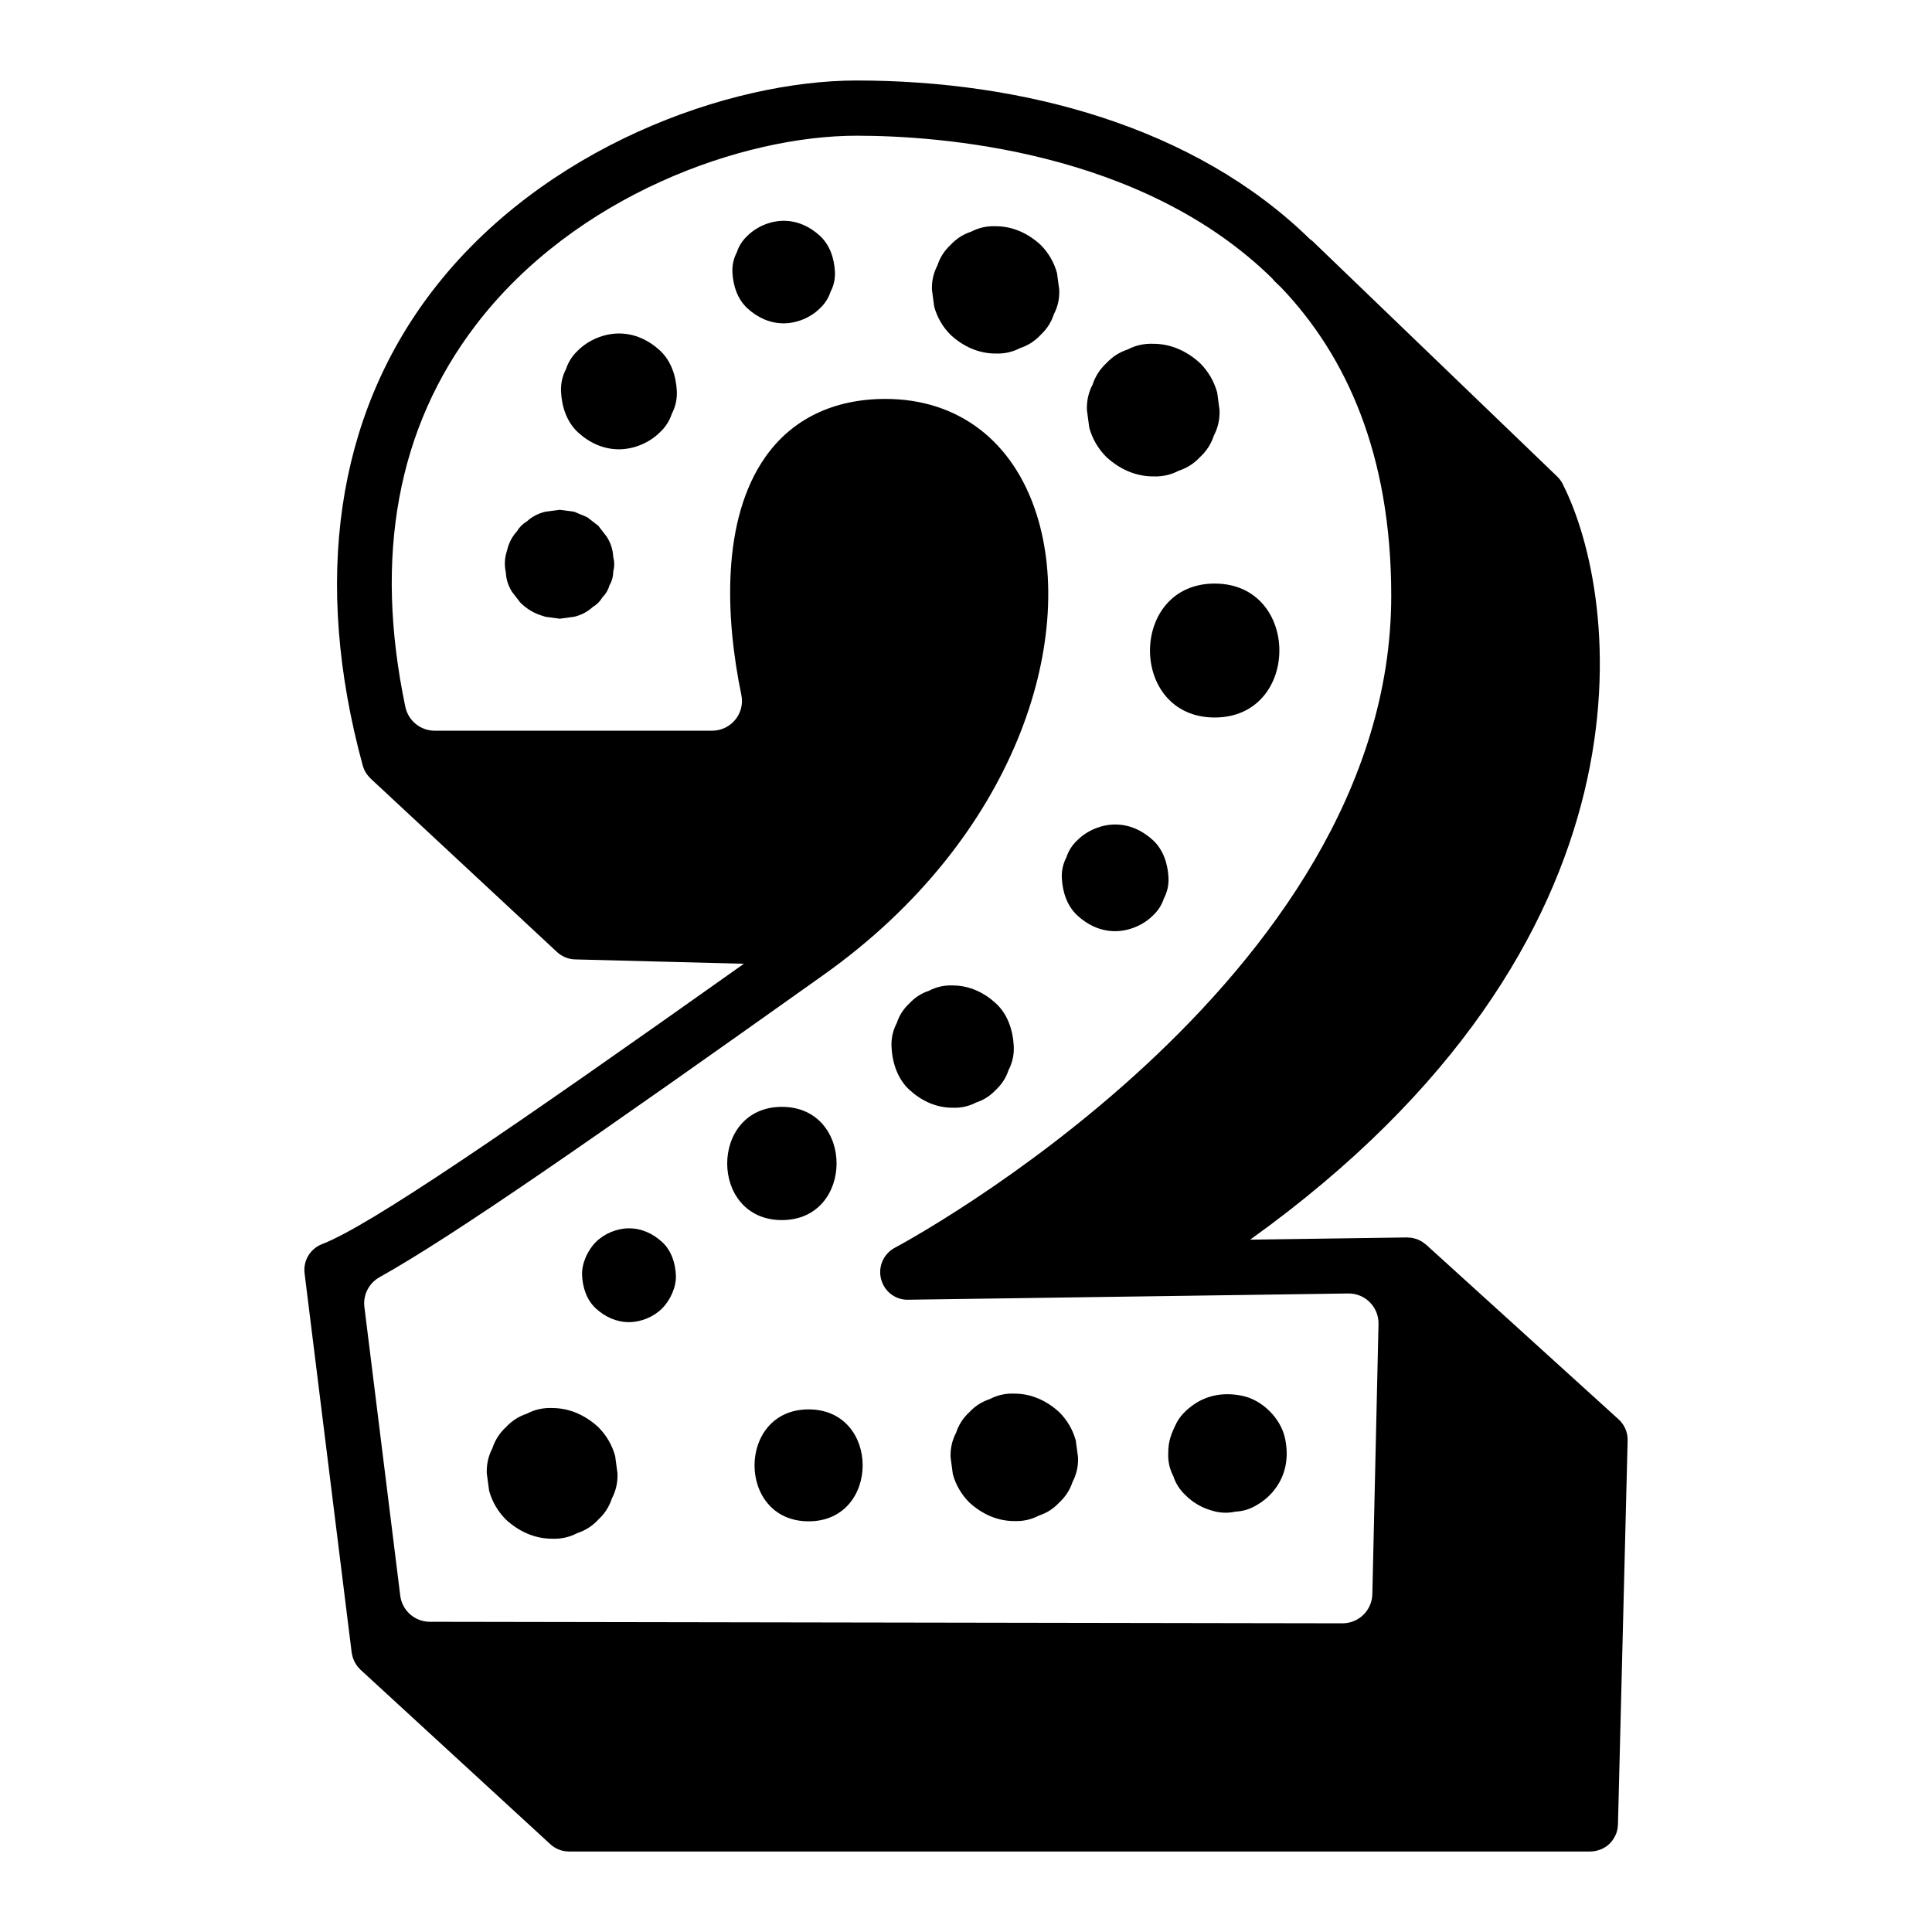
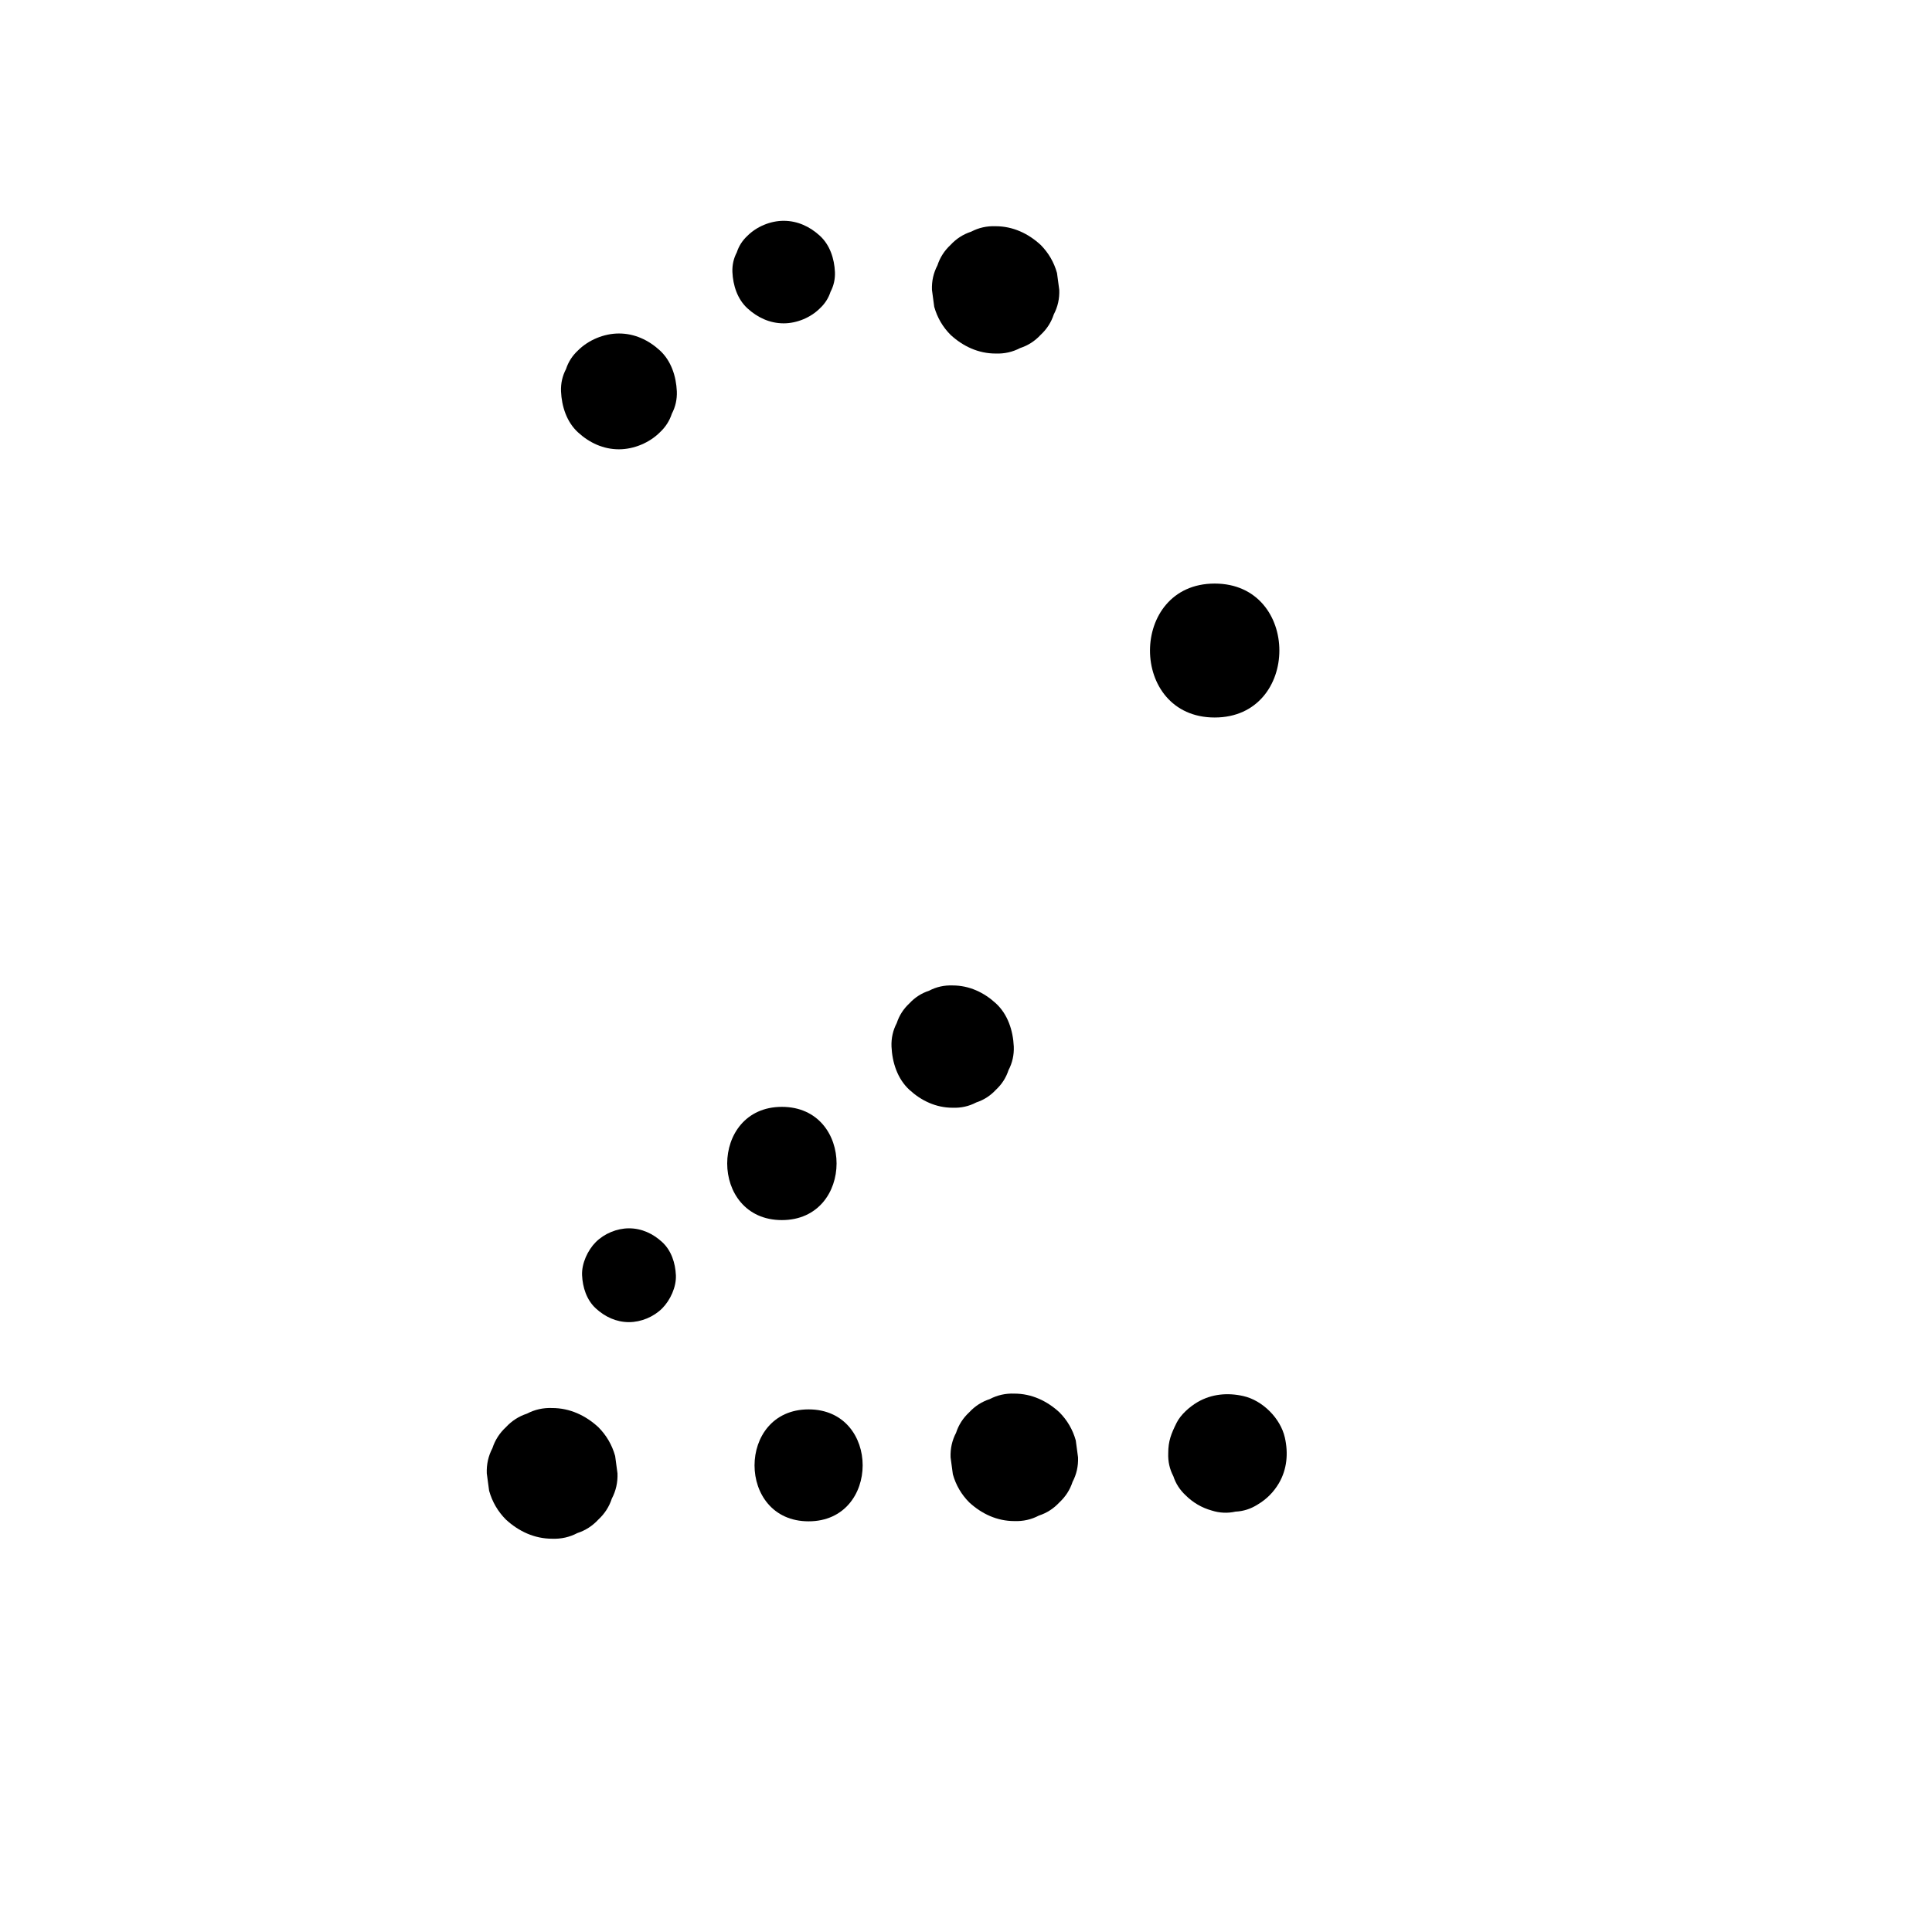
<svg xmlns="http://www.w3.org/2000/svg" version="1.1" id="Layer_1" x="0px" y="0px" viewBox="0 0 1200 1200" enable-background="new 0 0 1200 1200" xml:space="preserve">
  <g>
-     <path d="M1005.331,881.572L885.72,773.037c-0.325-0.295-0.696-0.5-1.037-0.766c-0.453-0.353-0.895-0.714-1.378-1.018   c-0.512-0.322-1.045-0.576-1.579-0.839c-0.479-0.236-0.947-0.483-1.446-0.673c-0.572-0.217-1.156-0.363-1.744-0.516   c-0.502-0.132-0.993-0.282-1.508-0.368c-0.633-0.106-1.268-0.13-1.907-0.164c-0.391-0.021-0.772-0.107-1.166-0.1l-97.456,1.383   c258.87-185.669,229.881-399.253,194.05-469.474c-0.867-1.7-2.011-3.242-3.385-4.563l-151.68-145.942   c-0.588-0.566-1.24-1.013-1.883-1.478C741.992,78.411,634.955,50,532.007,50c-78.798,0-194.937,41.018-263.731,131.073   c-59.414,77.779-74.271,179.593-42.965,294.432c0.175,0.642,0.43,1.241,0.673,1.847c0.099,0.248,0.162,0.506,0.273,0.75   c0.432,0.948,0.95,1.84,1.535,2.68c0.155,0.223,0.347,0.423,0.514,0.639c0.488,0.633,1.005,1.234,1.573,1.79   c0.108,0.106,0.183,0.231,0.294,0.335L345.97,591.316c3.062,2.849,7.058,4.481,11.24,4.588l104.833,2.707   C315.25,702.741,229.464,761.437,200.038,772.755c-7.351,2.828-11.83,10.3-10.861,18.118l29.268,235.656   c0.041,0.334,0.152,0.64,0.212,0.967c0.091,0.5,0.19,0.994,0.326,1.486c0.158,0.572,0.357,1.12,0.57,1.665   c0.175,0.448,0.347,0.892,0.561,1.327c0.28,0.567,0.607,1.096,0.945,1.625c0.239,0.375,0.459,0.754,0.73,1.113   c0.464,0.615,0.987,1.172,1.527,1.717c0.193,0.195,0.337,0.421,0.542,0.609l117.973,108.438c3.165,2.909,7.307,4.523,11.604,4.523   h634.368c0.001,0,0.001,0,0.001,0c0.002,0,0.005,0,0.007,0c0.01,0,0.019-0.003,0.028-0.003c1.028-0.002,2.033-0.12,3.021-0.3   c0.329-0.059,0.645-0.147,0.968-0.225c0.671-0.162,1.326-0.359,1.967-0.6c0.328-0.123,0.651-0.244,0.969-0.386   c0.687-0.306,1.345-0.663,1.984-1.055c0.201-0.123,0.414-0.224,0.609-0.355c0.814-0.547,1.577-1.163,2.288-1.842   c0.169-0.162,0.312-0.345,0.474-0.513c0.522-0.541,1.013-1.11,1.463-1.721c0.202-0.274,0.385-0.556,0.57-0.842   c0.362-0.558,0.689-1.139,0.987-1.744c0.158-0.319,0.319-0.631,0.457-0.961c0.064-0.154,0.153-0.292,0.213-0.449   c0.235-0.61,0.393-1.234,0.555-1.857c0.049-0.191,0.125-0.369,0.168-0.562c0.226-1.012,0.34-2.033,0.381-3.053   c0.003-0.085,0.029-0.163,0.031-0.249l6.007-238.582C1011.075,889.716,1009.023,884.923,1005.331,881.572z M852.391,990.154   c-0.23,10.082-8.478,18.131-18.563,18.114l-566.866-0.947c-9.342-0.016-17.213-6.981-18.364-16.252l-22.267-179.282   c-0.934-7.522,2.813-14.814,9.432-18.507c45.409-25.336,131.539-85.202,275.987-187.914   c119.526-84.988,156.906-208.243,132.057-286.07c-14.511-45.449-48.717-71.517-93.848-71.517c-32.16,0-57.924,12.437-74.51,35.963   c-27.534,39.062-24.925,99.872-14.982,147.883c2.378,11.483-6.424,22.222-18.15,22.222H269.957   c-8.789,0-16.381-6.191-18.186-14.792c-19.655-93.673-4.984-173.358,43.757-237.165c61.719-80.797,165.848-117.598,236.479-117.598   c50.877,0,176.92,8.806,258.272,88.732c0.458,0.571,0.886,1.159,1.427,1.68l4.173,4.015   c40.245,42.308,68.244,103.334,68.244,191.299c0,240.414-305.161,403.319-308.242,404.935c-7.026,3.688-10.61,11.715-8.657,19.407   c1.953,7.69,8.824,13.138,16.86,12.925l154.563-2.194c0.002,0,0.003,0,0.005,0c0.002,0,0.005,0,0.007,0l118.76-1.686   c10.505-0.149,19.034,8.453,18.795,18.957L852.391,990.154z" />
-     <path d="M376.881,333.396c-1.763-2.282-3.526-4.564-5.289-6.845c-2.282-1.763-4.564-3.526-6.845-5.289   c-2.694-1.137-5.387-2.273-8.08-3.41c-2.997-0.403-5.995-0.805-8.992-1.208c-2.997,0.403-5.994,0.806-8.992,1.208   c-4.402,1.047-8.236,3.065-11.503,6.054c-2.541,1.504-4.564,3.526-6.067,6.067c-2.989,3.267-5.008,7.101-6.054,11.503   c-0.096,0.319-0.193,0.639-0.289,0.959c-1.365,4.353-1.56,8.707-0.585,13.06c0.198,4.359,1.493,8.418,3.887,12.177   c1.707,2.21,3.414,4.419,5.121,6.629c4.086,4.059,8.904,6.867,14.453,8.423c0.346,0.12,0.692,0.24,1.038,0.359   c2.997,0.403,5.995,0.806,8.992,1.208c2.997-0.403,5.995-0.805,8.992-1.208c4.402-1.046,8.236-3.065,11.503-6.054   c2.541-1.503,4.564-3.526,6.067-6.067c2.096-2.11,3.546-4.598,4.349-7.463c1.53-2.638,2.3-5.483,2.309-8.536   c0.806-2.997,0.806-5.995,0-8.992C380.691,341.471,379.353,337.279,376.881,333.396z" />
    <path d="M384.425,207.135c-9.222,0-18.91,4.012-25.433,10.534c-3.507,3.258-5.986,7.116-7.437,11.575   c-2.252,4.286-3.285,8.906-3.098,13.858c0.417,9.302,3.472,18.95,10.535,25.433c7.037,6.46,15.687,10.535,25.433,10.535   c9.222,0,18.91-4.012,25.433-10.535c3.507-3.258,5.986-7.116,7.437-11.575c2.252-4.286,3.284-8.906,3.098-13.858   c-0.417-9.302-3.472-18.95-10.534-25.433C402.82,211.21,394.17,207.135,384.425,207.135z" />
    <path d="M486.751,137.143c-8.164,0-16.741,3.552-22.516,9.327c-3.105,2.884-5.3,6.3-6.584,10.248   c-1.994,3.795-2.908,7.884-2.742,12.268c0.369,8.235,3.074,16.776,9.326,22.516c6.23,5.719,13.888,9.327,22.516,9.327   c8.165,0,16.742-3.552,22.516-9.327c3.105-2.884,5.3-6.3,6.584-10.248c1.994-3.795,2.908-7.884,2.742-12.268   c-0.369-8.235-3.074-16.776-9.326-22.516C503.037,140.75,495.379,137.143,486.751,137.143z" />
    <path d="M657.929,180.048c-0.471-3.504-0.942-7.007-1.412-10.51c-1.879-6.698-5.268-12.513-10.168-17.446   c-7.735-7.101-17.244-11.58-27.957-11.58c-5.444-0.205-10.521,0.93-15.233,3.405c-4.901,1.594-9.143,4.319-12.724,8.175   c-3.855,3.581-6.581,7.822-8.175,12.724c-2.475,4.712-3.611,9.789-3.405,15.233c0.471,3.504,0.942,7.007,1.412,10.511   c1.879,6.698,5.268,12.513,10.168,17.446c7.736,7.101,17.244,11.58,27.957,11.58c5.443,0.205,10.521-0.93,15.233-3.405   c4.902-1.595,9.143-4.32,12.724-8.175c3.856-3.581,6.581-7.823,8.175-12.724C657,190.569,658.135,185.491,657.929,180.048z" />
-     <path d="M687.166,283.845c8.059,7.398,17.966,12.065,29.127,12.065c5.671,0.214,10.961-0.969,15.87-3.548   c5.107-1.661,9.526-4.5,13.257-8.517c4.017-3.731,6.856-8.15,8.517-13.257c2.579-4.909,3.762-10.199,3.547-15.87   c-0.491-3.65-0.981-7.3-1.471-10.951c-1.957-6.978-5.488-13.037-10.593-18.177c-8.059-7.398-17.966-12.065-29.127-12.065   c-5.671-0.214-10.961,0.969-15.87,3.548c-5.107,1.661-9.526,4.5-13.257,8.517c-4.017,3.731-6.856,8.15-8.517,13.257   c-2.579,4.909-3.762,10.199-3.548,15.87c0.491,3.65,0.981,7.3,1.471,10.95C678.53,272.647,682.061,278.706,687.166,283.845z" />
    <path d="M754.458,445.653c53.527,0,53.616-83.188,0-83.188C700.931,362.465,700.843,445.653,754.458,445.653z" />
-     <path d="M692.648,578.374c8.495,0,17.42-3.696,23.428-9.704c3.231-3.001,5.515-6.555,6.851-10.663   c2.074-3.948,3.026-8.204,2.853-12.765c-0.384-8.569-3.198-17.456-9.704-23.428c-6.482-5.951-14.451-9.704-23.428-9.704   c-8.495,0-17.42,3.696-23.428,9.704c-3.231,3.001-5.515,6.555-6.851,10.663c-2.074,3.948-3.026,8.203-2.854,12.765   c0.384,8.569,3.198,17.456,9.704,23.428C675.702,574.62,683.671,578.374,692.648,578.374z" />
    <path d="M591.704,688.034c5.229,0.197,10.106-0.893,14.632-3.271c4.708-1.531,8.782-4.149,12.222-7.852   c3.703-3.44,6.321-7.514,7.852-12.222c2.378-4.526,3.468-9.403,3.271-14.632c-0.44-9.822-3.666-20.009-11.123-26.854   c-7.43-6.821-16.564-11.123-26.854-11.123c-5.229-0.197-10.106,0.893-14.632,3.271c-4.708,1.532-8.782,4.149-12.222,7.852   c-3.703,3.44-6.321,7.514-7.852,12.222c-2.378,4.526-3.468,9.403-3.271,14.632c0.44,9.822,3.666,20.008,11.123,26.854   C572.281,683.732,581.414,688.034,591.704,688.034z" />
    <path d="M371.642,886.436c-7.941-7.29-17.703-11.888-28.701-11.888c-5.589-0.211-10.801,0.954-15.638,3.496   c-5.032,1.637-9.386,4.435-13.063,8.393c-3.958,3.677-6.756,8.031-8.392,13.063c-2.542,4.837-3.707,10.05-3.496,15.638   c0.483,3.597,0.966,7.193,1.45,10.79c1.929,6.876,5.408,12.846,10.438,17.911c7.941,7.29,17.703,11.888,28.701,11.888   c5.588,0.211,10.801-0.954,15.638-3.496c5.032-1.637,9.386-4.434,13.063-8.393c3.958-3.677,6.756-8.031,8.392-13.063   c2.542-4.837,3.707-10.05,3.496-15.638c-0.483-3.597-0.967-7.193-1.45-10.79C380.152,897.471,376.672,891.501,371.642,886.436z" />
    <path d="M390.673,762.933c-7.471,0-15.319,3.25-20.602,8.534c-5.053,5.053-8.859,13.344-8.534,20.602   c0.338,7.535,2.813,15.35,8.534,20.602c5.701,5.233,12.708,8.534,20.602,8.534c7.47,0,15.319-3.25,20.602-8.534   c5.053-5.053,8.859-13.344,8.534-20.602c-0.337-7.535-2.813-15.35-8.534-20.602C405.575,766.234,398.568,762.933,390.673,762.933z" />
    <path d="M485.645,687.489c-45.253,0-45.327,70.328,0,70.328C530.897,757.817,530.972,687.489,485.645,687.489z" />
    <path d="M502.238,875.397c-44.735,0-44.809,69.524,0,69.524C546.973,944.921,547.048,875.397,502.238,875.397z" />
    <path d="M657.998,877.19c-7.745-7.109-17.265-11.594-27.99-11.594c-5.45-0.206-10.534,0.931-15.251,3.409   c-4.908,1.596-9.154,4.325-12.739,8.185c-3.86,3.585-6.589,7.832-8.185,12.74c-2.478,4.717-3.615,9.801-3.409,15.251   c0.471,3.508,0.943,7.015,1.414,10.523c1.881,6.706,5.274,12.528,10.18,17.467c7.745,7.11,17.265,11.594,27.99,11.594   c5.45,0.206,10.534-0.931,15.251-3.409c4.907-1.596,9.154-4.325,12.739-8.185c3.86-3.585,6.589-7.832,8.185-12.739   c2.478-4.717,3.615-9.801,3.409-15.251c-0.471-3.508-0.943-7.016-1.414-10.523C666.297,887.952,662.904,882.13,657.998,877.19z" />
    <path d="M772.288,867.124c-9.705-2.211-19.646-1.365-28.415,3.717c-4.813,2.79-10.521,7.757-13.057,12.881   c-3.35,6.769-5.207,11.26-5.207,18.96c-0.192,5.077,0.867,9.813,3.176,14.207c1.487,4.572,4.029,8.527,7.625,11.867   c4.601,4.57,10.025,7.731,16.272,9.483c4.901,1.537,9.803,1.756,14.705,0.659c4.907-0.222,9.478-1.681,13.71-4.376   c5.541-3.278,9.951-7.688,13.229-13.229c5.112-8.736,5.923-18.733,3.717-28.415C795.322,880.933,784.234,869.845,772.288,867.124z" />
  </g>
</svg>